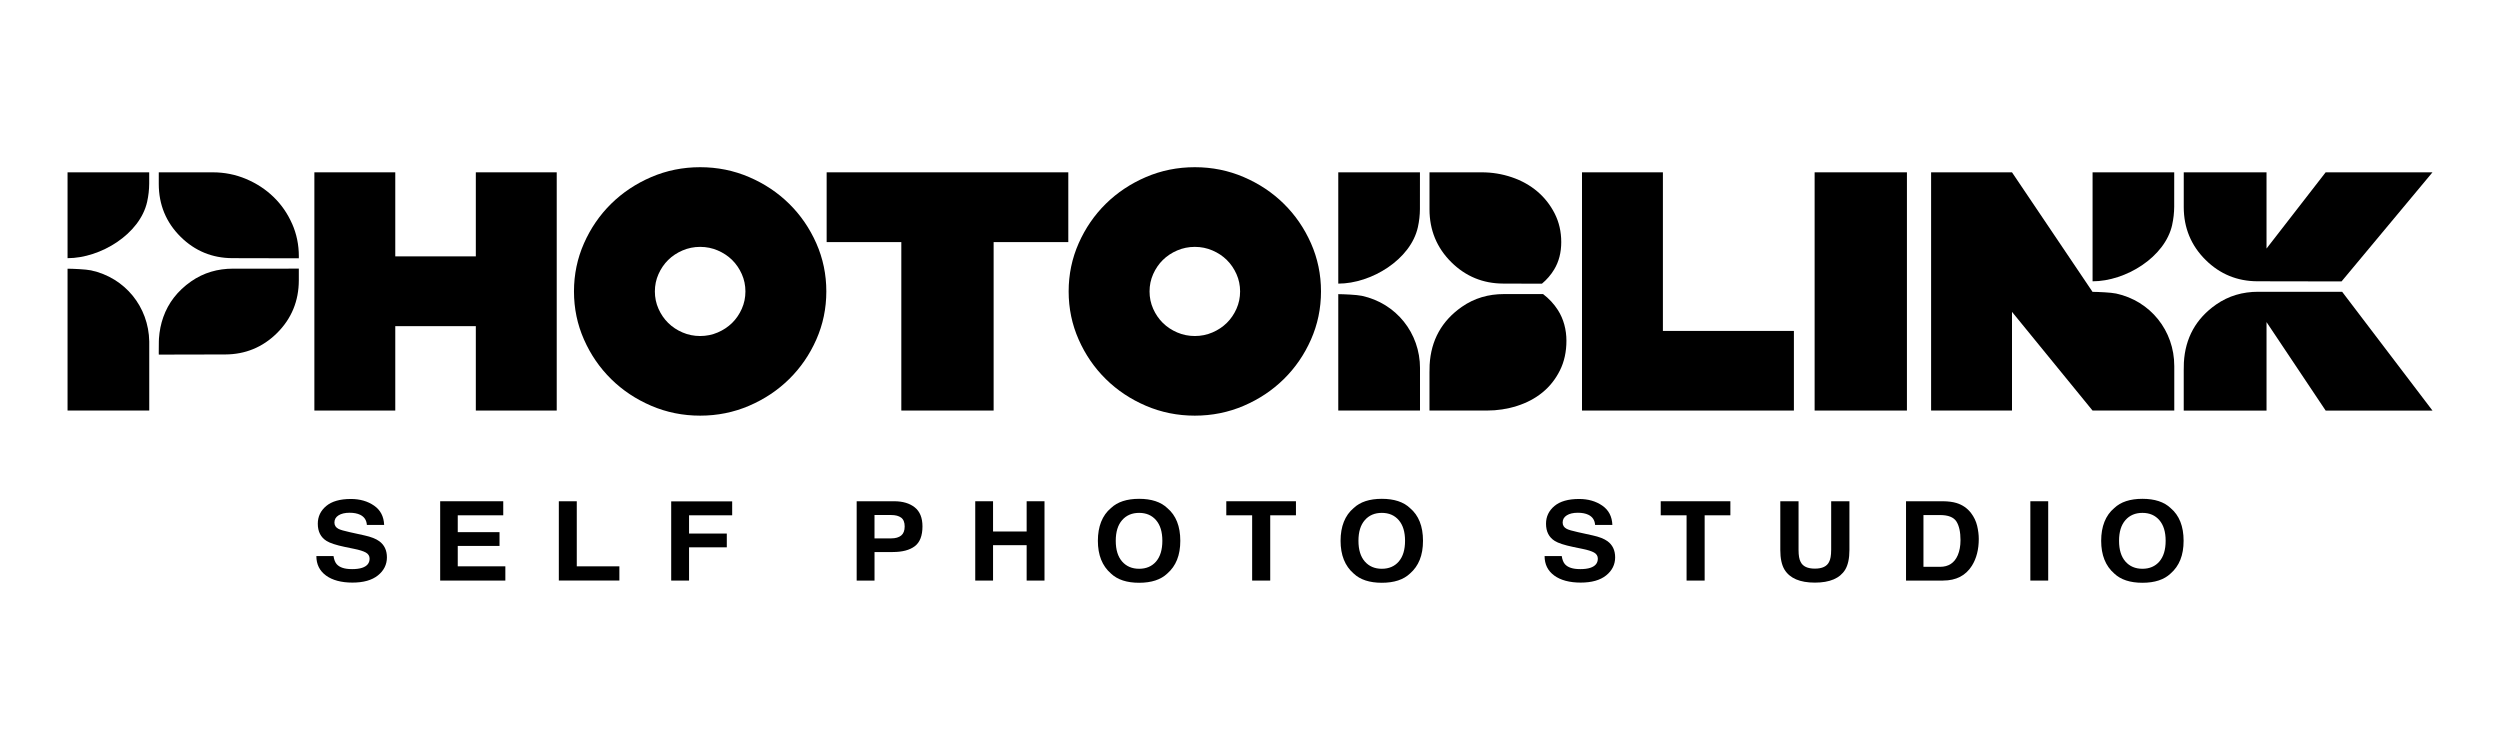
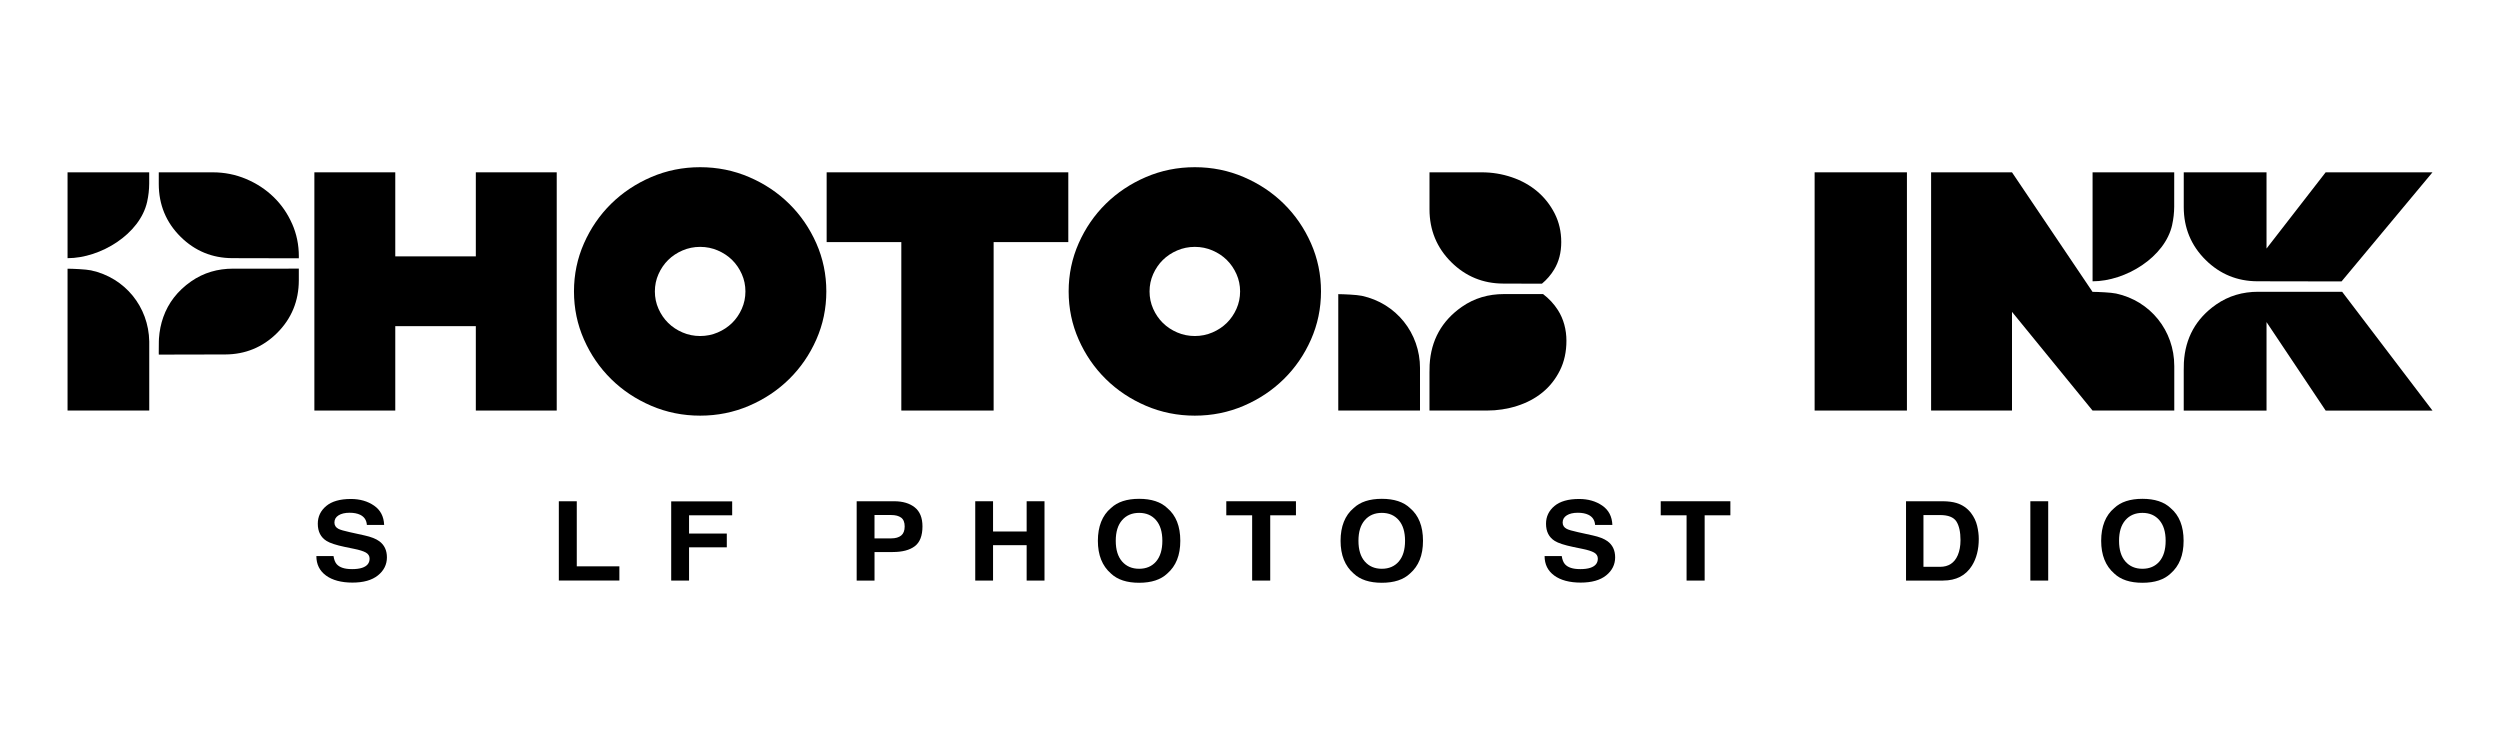
<svg xmlns="http://www.w3.org/2000/svg" version="1.1" viewBox="0 0 1000 300">
  <g>
    <g id="_레이어_1" data-name="레이어_1">
      <g>
        <g>
          <path d="M158.11,102.55h32.22v-33.62h32.36v95.29h-32.36v-33.76h-32.22v33.76h-32.36v-95.29h32.36v33.62Z" />
          <path d="M229.59,116.57c0-6.81,1.34-13.23,4.01-19.26,2.67-6.03,6.29-11.3,10.85-15.79,4.56-4.49,9.91-8.05,16.04-10.69,6.13-2.63,12.65-3.95,19.57-3.95s13.43,1.32,19.57,3.95c6.13,2.63,11.48,6.19,16.04,10.69,4.56,4.49,8.18,9.76,10.85,15.79,2.67,6.04,4.01,12.46,4.01,19.26s-1.34,13.23-4.01,19.26c-2.67,6.04-6.29,11.3-10.85,15.79-4.56,4.49-9.91,8.06-16.04,10.69-6.13,2.63-12.65,3.95-19.57,3.95s-13.44-1.32-19.57-3.95c-6.13-2.63-11.48-6.19-16.04-10.69-4.56-4.49-8.18-9.75-10.85-15.79-2.67-6.03-4.01-12.46-4.01-19.26ZM280.06,134.41c2.49,0,4.84-.48,7.05-1.43,2.21-.95,4.12-2.22,5.74-3.81,1.61-1.59,2.9-3.47,3.87-5.65.97-2.18,1.45-4.49,1.45-6.94s-.48-4.76-1.45-6.94c-.97-2.18-2.26-4.06-3.87-5.65-1.61-1.59-3.53-2.86-5.74-3.81-2.21-.95-4.56-1.43-7.05-1.43s-4.84.48-7.05,1.43c-2.21.95-4.13,2.22-5.74,3.81-1.61,1.59-2.9,3.47-3.87,5.65-.97,2.18-1.45,4.49-1.45,6.94s.48,4.76,1.45,6.94c.97,2.18,2.26,4.06,3.87,5.65,1.61,1.59,3.52,2.86,5.74,3.81,2.21.95,4.56,1.43,7.05,1.43Z" />
          <path d="M330.67,68.93h96.65v27.91h-29.87v67.38h-36.92v-67.38h-29.87v-27.91Z" />
          <path d="M427.46,116.57c0-6.81,1.34-13.23,4.01-19.26,2.67-6.03,6.29-11.3,10.85-15.79,4.56-4.49,9.91-8.05,16.04-10.69,6.13-2.63,12.65-3.95,19.57-3.95s13.44,1.32,19.57,3.95c6.13,2.63,11.48,6.19,16.04,10.69,4.56,4.49,8.18,9.76,10.85,15.79,2.67,6.04,4.01,12.46,4.01,19.26s-1.34,13.23-4.01,19.26c-2.67,6.04-6.29,11.3-10.85,15.79-4.56,4.49-9.91,8.06-16.04,10.69-6.13,2.63-12.65,3.95-19.57,3.95s-13.44-1.32-19.57-3.95c-6.13-2.63-11.48-6.19-16.04-10.69-4.56-4.49-8.18-9.75-10.85-15.79-2.67-6.03-4.01-12.46-4.01-19.26ZM477.93,134.41c2.49,0,4.84-.48,7.05-1.43,2.21-.95,4.12-2.22,5.74-3.81,1.61-1.59,2.9-3.47,3.87-5.65.97-2.18,1.45-4.49,1.45-6.94s-.48-4.76-1.45-6.94c-.97-2.18-2.26-4.06-3.87-5.65-1.61-1.59-3.52-2.86-5.74-3.81-2.21-.95-4.56-1.43-7.05-1.43s-4.84.48-7.05,1.43c-2.21.95-4.13,2.22-5.74,3.81-1.61,1.59-2.9,3.47-3.87,5.65-.97,2.18-1.45,4.49-1.45,6.94s.48,4.76,1.45,6.94c.97,2.18,2.26,4.06,3.87,5.65,1.61,1.59,3.53,2.86,5.74,3.81,2.21.95,4.56,1.43,7.05,1.43Z" />
-           <path d="M665.15,132.37h52.41v31.85h-84.76v-95.29h32.36v63.44Z" />
          <path d="M725.85,68.93h36.92v95.29h-36.92v-95.29Z" />
          <g>
            <path d="M873.5,82.84c0,8.24,2.9,15.37,8.78,21.17,5.69,5.62,12.62,8.47,20.63,8.5,7.08.03,21.95.07,33.71.06l36.37-43.64h-42.73l-23.65,30.49v-30.49h-33.11c0,4.64,0,9.27,0,13.91Z" />
            <path d="M903.24,116.71c-6.12,0-11.78,1.6-16.81,5.11-8.04,5.62-12.34,13.38-12.88,23.2-.06,1.03-.06,2.06-.06,3.1,0,5.37,0,10.74,0,16.11h33.12v-35.39l23.65,35.39h42.73l-36.13-47.51c-11.7,0-26.58,0-33.61,0Z" />
            <g>
              <path d="M868.86,89.95c.53-2.37.81-4.84.82-7.26,0-4.59,0-9.18.01-13.76h-32.66v43.59c13.22,0,28.97-9.64,31.84-22.57Z" />
              <path d="M869.71,146.39c0-14.1-9.52-26.01-23.28-28.98-2.08-.45-7.28-.65-9.42-.67l-32.21-47.81h-32.36v95.29h32.36v-39.48l32.22,39.48h32.69c0-5.94,0-11.89,0-17.83Z" />
            </g>
          </g>
          <g>
-             <path d="M567.15,90.88c.53-2.37.81-4.84.82-7.26,0-4.9,0-9.79.01-14.69h-32.67v44.52c13.23,0,28.97-9.64,31.84-22.57Z" />
            <path d="M571.8,83.76c0,8.24,2.9,15.37,8.78,21.17,5.69,5.62,12.62,8.47,20.63,8.5,3.63.01,9.31.03,15.56.05,1.95-1.63,3.59-3.52,4.9-5.69,1.89-3.13,2.83-6.78,2.83-10.96s-.88-7.98-2.63-11.43c-1.75-3.45-4.08-6.4-6.98-8.85s-6.29-4.33-10.16-5.65c-3.87-1.31-7.88-1.97-12.03-1.97h-20.9c0,4.95,0,9.89,0,14.84Z" />
            <path d="M617.24,117.63c-6.32,0-12.07,0-15.7,0-6.12,0-11.78,1.6-16.81,5.11-8.04,5.62-12.34,13.38-12.88,23.2-.06,1.03-.06,2.06-.06,3.1,0,5.06,0,10.12,0,15.18h22.98c4.15,0,8.16-.61,12.03-1.84,3.87-1.23,7.26-3.02,10.16-5.38,2.9-2.36,5.23-5.29,6.98-8.78,1.75-3.49,2.63-7.46,2.63-11.91s-1.13-8.71-3.39-12.25c-1.58-2.48-3.57-4.62-5.95-6.43Z" />
            <path d="M568.01,147.31c0-14.1-9.52-26.01-23.28-28.98-2.08-.45-7.28-.65-9.42-.67v46.56h32.69c0-5.64,0-11.27,0-16.91Z" />
          </g>
          <g>
            <path d="M58.86,80.7c.53-2.37.81-4.84.82-7.26,0-1.5,0-3.01,0-4.51H27.02v34.34c13.23,0,28.97-9.64,31.84-22.57Z" />
            <path d="M116.83,89.49c-1.8-4.08-4.26-7.65-7.4-10.69-3.13-3.04-6.8-5.44-10.99-7.21-4.2-1.77-8.64-2.66-13.34-2.66h-21.59c0,1.55,0,3.11,0,4.66,0,8.24,2.9,15.37,8.78,21.17,5.69,5.62,12.62,8.47,20.63,8.5,5.7.02,16.47.06,26.6.06,0-.26.02-.51.02-.77,0-4.63-.9-8.99-2.7-13.07Z" />
            <path d="M115.42,107.46h-17.49s-.04,0-.07,0c-1.76,0-3.33,0-4.62,0-6.12,0-11.78,1.6-16.81,5.11-5.42,3.79-9.09,8.57-11.11,14.27-.95,2.67-1.54,5.54-1.74,8.62-.02.37-.03.75-.04,1.12-.04,1.54-.04,3.06-.04,4.49,0,.26.01.51.02.77,10.12,0,20.89-.04,26.6-.06,8.01-.03,14.93-2.88,20.63-8.5,5.88-5.8,8.77-12.94,8.78-21.17,0-1.55,0-3.11,0-4.66h-4.1Z" />
            <path d="M36.44,108.15c-2.08-.45-7.28-.65-9.42-.67v56.73h32.68v-27.63c-.25-13.86-9.69-25.49-23.27-28.43Z" />
          </g>
        </g>
        <g>
          <path d="M140.7,227.65c1.7,0,3.07-.17,4.13-.52,2.01-.66,3.01-1.89,3.01-3.68,0-1.05-.5-1.86-1.49-2.43-1-.56-2.56-1.05-4.69-1.48l-3.64-.75c-3.58-.75-6.05-1.56-7.42-2.43-2.32-1.46-3.48-3.75-3.48-6.87,0-2.84,1.12-5.2,3.36-7.08,2.24-1.88,5.53-2.82,9.87-2.82,3.62,0,6.72.89,9.28,2.66,2.56,1.77,3.9,4.34,4.03,7.72h-6.91c-.13-1.91-1.03-3.26-2.71-4.07-1.12-.53-2.51-.8-4.18-.8-1.85,0-3.33.34-4.43,1.03-1.11.69-1.66,1.65-1.66,2.88,0,1.13.54,1.98,1.63,2.54.7.37,2.19.81,4.48,1.31l5.93,1.31c2.6.57,4.56,1.34,5.88,2.3,2.05,1.49,3.08,3.65,3.08,6.48s-1.2,5.31-3.61,7.22c-2.4,1.92-5.8,2.87-10.19,2.87s-8-.94-10.57-2.83c-2.57-1.89-3.85-4.48-3.85-7.78h6.86c.22,1.45.65,2.53,1.28,3.25,1.17,1.31,3.17,1.96,6,1.96Z" />
-           <path d="M199.81,218.37h-16.71v8.16h19.04v5.7h-26.07v-31.73h25.23v5.62h-18.2v6.74h16.71v5.51Z" />
          <path d="M223.52,200.5h7.19v26.02h17.04v5.7h-24.22v-31.73Z" />
          <path d="M292.87,206.12h-17.25v7.3h15.1v5.51h-15.1v13.3h-7.14v-31.68h24.39v5.57Z" />
          <path d="M357.11,220.82h-7.3v11.41h-7.14v-31.73h14.98c3.45,0,6.21.82,8.26,2.45,2.05,1.64,3.08,4.17,3.08,7.6,0,3.74-1.03,6.39-3.08,7.94-2.05,1.55-4.99,2.32-8.8,2.32ZM360.47,214.21c.93-.76,1.4-1.97,1.4-3.62s-.47-2.83-1.41-3.53c-.94-.7-2.26-1.05-3.96-1.05h-6.7v9.34h6.7c1.7,0,3.02-.38,3.97-1.14Z" />
          <path d="M410.66,232.23v-14.16h-13.44v14.16h-7.12v-31.73h7.12v12.1h13.44v-12.1h7.14v31.73h-7.14Z" />
          <path d="M455.65,233.11c-4.92,0-8.67-1.23-11.27-3.7-3.49-3.03-5.23-7.39-5.23-13.09s1.74-10.17,5.23-13.09c2.6-2.47,6.36-3.7,11.27-3.7s8.67,1.23,11.27,3.7c3.47,2.91,5.2,7.28,5.2,13.09s-1.73,10.06-5.2,13.09c-2.6,2.47-6.36,3.7-11.27,3.7ZM462.44,224.59c1.66-1.94,2.5-4.69,2.5-8.27s-.84-6.31-2.51-8.25c-1.67-1.94-3.93-2.92-6.78-2.92s-5.12.97-6.81,2.91c-1.7,1.94-2.54,4.69-2.54,8.27s.85,6.33,2.54,8.27c1.7,1.94,3.97,2.91,6.81,2.91s5.11-.97,6.79-2.91Z" />
          <path d="M518.38,200.5v5.62h-10.29v26.11h-7.23v-26.11h-10.34v-5.62h27.86Z" />
          <path d="M552.73,233.11c-4.92,0-8.67-1.23-11.27-3.7-3.49-3.03-5.23-7.39-5.23-13.09s1.74-10.17,5.23-13.09c2.6-2.47,6.36-3.7,11.27-3.7s8.67,1.23,11.27,3.7c3.47,2.91,5.2,7.28,5.2,13.09s-1.73,10.06-5.2,13.09c-2.6,2.47-6.36,3.7-11.27,3.7ZM559.52,224.59c1.66-1.94,2.5-4.69,2.5-8.27s-.84-6.31-2.51-8.25c-1.67-1.94-3.93-2.92-6.78-2.92s-5.12.97-6.81,2.91c-1.7,1.94-2.54,4.69-2.54,8.27s.85,6.33,2.54,8.27c1.7,1.94,3.97,2.91,6.81,2.91s5.11-.97,6.79-2.91Z" />
          <path d="M631.99,227.65c1.7,0,3.07-.17,4.13-.52,2.01-.66,3.01-1.89,3.01-3.68,0-1.05-.5-1.86-1.49-2.43-1-.56-2.56-1.05-4.69-1.48l-3.64-.75c-3.58-.75-6.05-1.56-7.42-2.43-2.32-1.46-3.48-3.75-3.48-6.87,0-2.84,1.12-5.2,3.36-7.08,2.24-1.88,5.53-2.82,9.87-2.82,3.62,0,6.72.89,9.28,2.66,2.56,1.77,3.9,4.34,4.03,7.72h-6.91c-.13-1.91-1.03-3.26-2.71-4.07-1.12-.53-2.51-.8-4.18-.8-1.85,0-3.33.34-4.43,1.03-1.11.69-1.66,1.65-1.66,2.88,0,1.13.54,1.98,1.63,2.54.7.37,2.19.81,4.48,1.31l5.93,1.31c2.6.57,4.56,1.34,5.88,2.3,2.05,1.49,3.08,3.65,3.08,6.48s-1.2,5.31-3.61,7.22c-2.4,1.92-5.8,2.87-10.19,2.87s-8-.94-10.57-2.83c-2.57-1.89-3.85-4.48-3.85-7.78h6.86c.22,1.45.65,2.53,1.28,3.25,1.17,1.31,3.17,1.96,6,1.96Z" />
          <path d="M692.15,200.5v5.62h-10.29v26.11h-7.23v-26.11h-10.34v-5.62h27.86Z" />
-           <path d="M732.47,220v-19.5h7.3v19.5c0,3.37-.57,6-1.7,7.88-2.12,3.44-6.15,5.17-12.11,5.17s-10-1.72-12.14-5.17c-1.14-1.88-1.7-4.51-1.7-7.88v-19.5h7.3v19.5c0,2.18.28,3.77.84,4.78.87,1.78,2.77,2.67,5.69,2.67s4.8-.89,5.67-2.67c.56-1,.84-2.6.84-4.78Z" />
          <path d="M777.23,232.23h-14.82v-31.73h14.82c2.13.03,3.9.26,5.32.69,2.41.73,4.36,2.07,5.86,4.02,1.2,1.58,2.01,3.29,2.45,5.12.43,1.84.65,3.59.65,5.25,0,4.22-.92,7.79-2.75,10.72-2.49,3.95-6.33,5.92-11.53,5.92ZM782.57,208.6c-1.11-1.72-3.29-2.58-6.56-2.58h-6.63v20.71h6.63c3.39,0,5.76-1.54,7.09-4.63.73-1.69,1.1-3.71,1.1-6.05,0-3.23-.54-5.71-1.63-7.45Z" />
          <path d="M812.14,200.5h7.14v31.73h-7.14v-31.73Z" />
          <path d="M856.97,233.11c-4.92,0-8.67-1.23-11.27-3.7-3.49-3.03-5.23-7.39-5.23-13.09s1.74-10.17,5.23-13.09c2.6-2.47,6.36-3.7,11.27-3.7s8.67,1.23,11.27,3.7c3.47,2.91,5.2,7.28,5.2,13.09s-1.73,10.06-5.2,13.09c-2.6,2.47-6.36,3.7-11.27,3.7ZM863.76,224.59c1.66-1.94,2.5-4.69,2.5-8.27s-.84-6.31-2.51-8.25c-1.67-1.94-3.93-2.92-6.78-2.92s-5.12.97-6.81,2.91c-1.7,1.94-2.54,4.69-2.54,8.27s.85,6.33,2.54,8.27c1.7,1.94,3.97,2.91,6.81,2.91s5.11-.97,6.79-2.91Z" />
        </g>
      </g>
    </g>
  </g>
</svg>